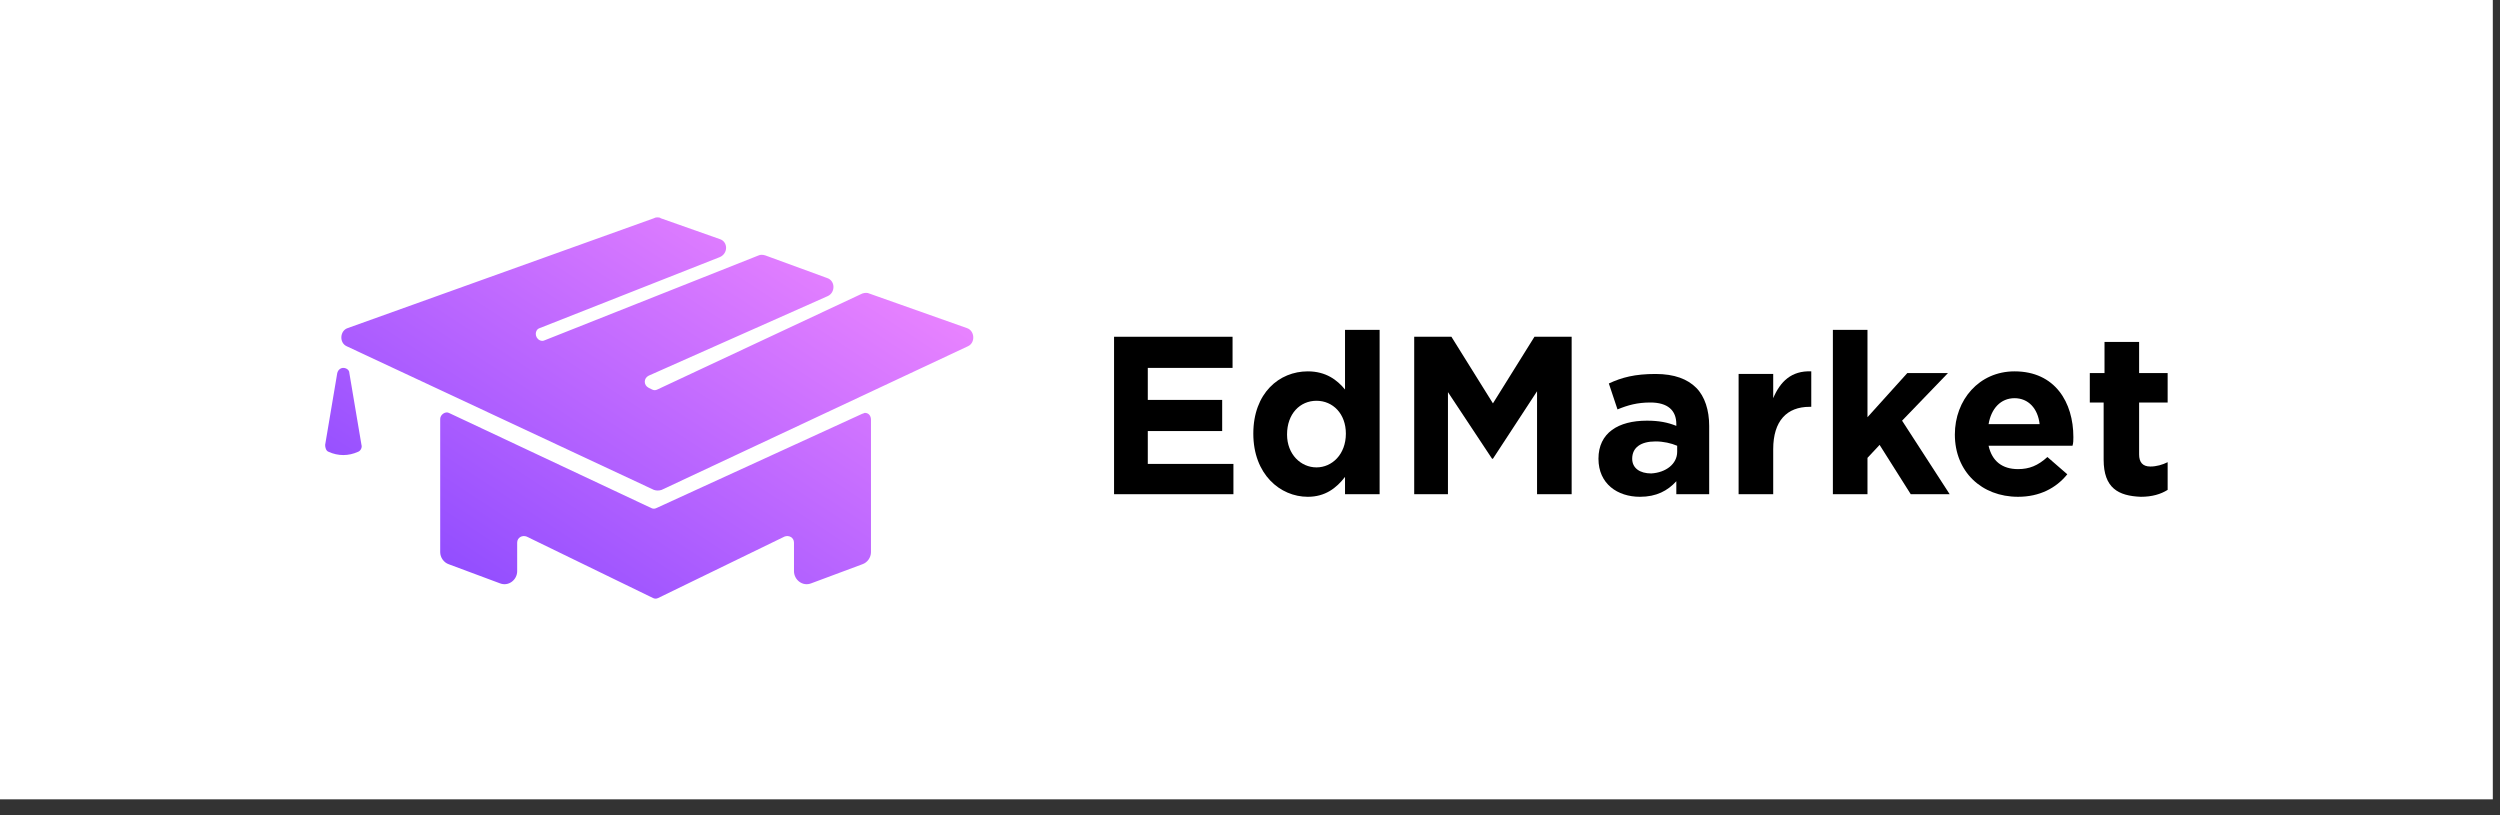
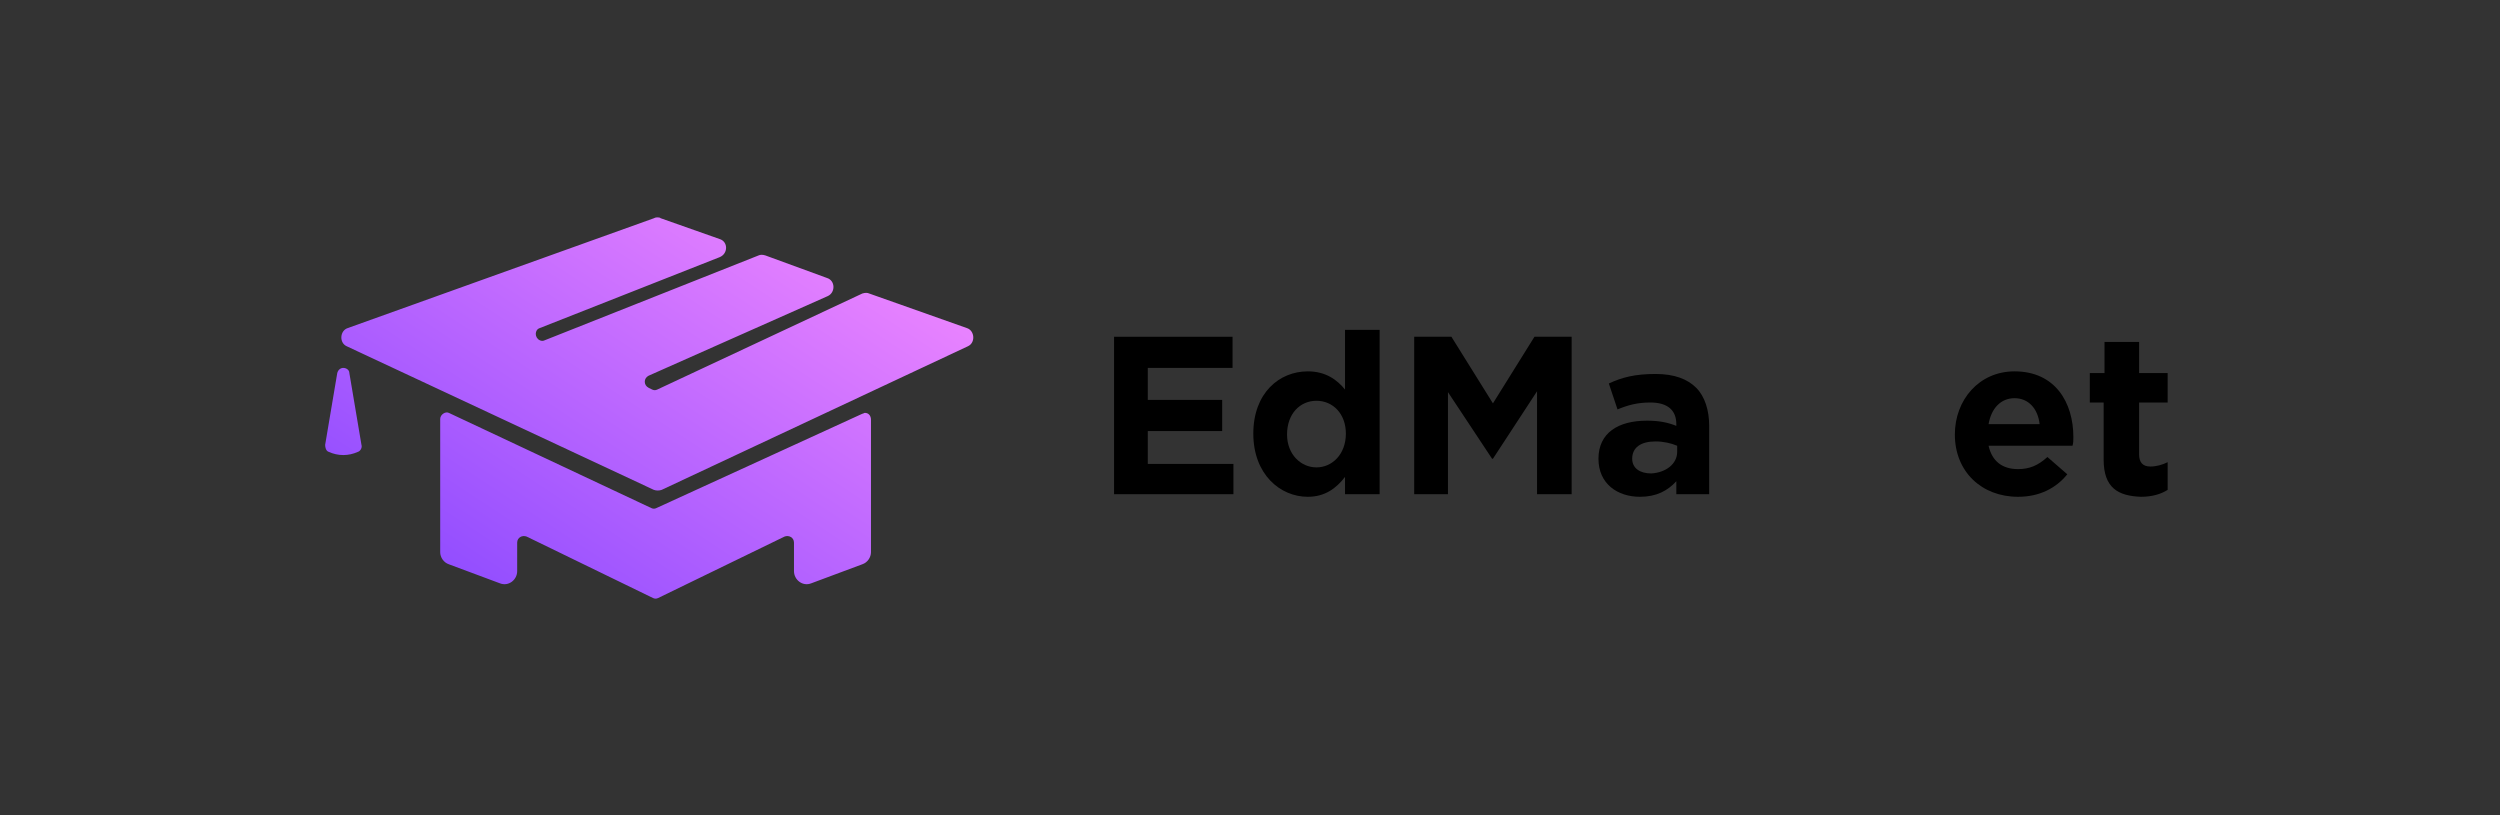
<svg xmlns="http://www.w3.org/2000/svg" width="138" height="45" viewBox="0 0 138 45" fill="none">
  <rect x="0" y="0" width="138" height="45" fill="#333333" stroke="none" />
-   <rect width="137.603" height="44.123" fill="white" />
  <path d="M36.093 12.048C36.188 12 36.236 12 36.284 12C36.331 12 36.427 12 36.475 12.048L39.722 13.194C40.199 13.337 40.199 14.005 39.722 14.197L29.79 18.112C29.503 18.207 29.503 18.637 29.79 18.78C29.885 18.828 29.981 18.828 30.076 18.78L41.87 14.101C41.966 14.053 42.109 14.053 42.252 14.101L45.643 15.342C46.12 15.486 46.12 16.154 45.69 16.345L35.806 20.738C35.52 20.881 35.52 21.263 35.806 21.407L35.997 21.502C36.093 21.55 36.188 21.55 36.284 21.502L47.6 16.202C47.744 16.154 47.887 16.154 47.982 16.202L53.378 18.112C53.808 18.255 53.856 18.924 53.426 19.115L36.523 27.041C36.379 27.089 36.236 27.089 36.093 27.041L19.142 19.115C18.712 18.924 18.76 18.255 19.189 18.112L36.093 12.048ZM47.6 22.839C47.648 22.839 47.696 22.791 47.744 22.791C47.935 22.791 48.078 22.935 48.078 23.173V25.704V27.28V30.479C48.078 30.765 47.887 31.052 47.6 31.148L44.783 32.198C44.306 32.389 43.828 32.007 43.828 31.529V29.954C43.828 29.667 43.542 29.524 43.303 29.62L36.331 33.01C36.236 33.057 36.141 33.057 36.045 33.01L29.074 29.62C28.835 29.524 28.548 29.667 28.548 29.954V31.529C28.548 32.007 28.071 32.389 27.593 32.198L24.776 31.148C24.49 31.052 24.299 30.765 24.299 30.479V27.28V25.656V23.126C24.299 22.887 24.585 22.696 24.776 22.791L35.95 28.044C36.045 28.092 36.141 28.092 36.236 28.044L47.6 22.839ZM18.616 20.595C18.664 20.404 18.808 20.308 18.951 20.308C19.094 20.308 19.285 20.404 19.285 20.595L19.953 24.558C20.001 24.701 19.906 24.892 19.762 24.94C19.237 25.179 18.664 25.179 18.139 24.94C17.996 24.892 17.948 24.701 17.948 24.558L18.616 20.595Z" fill="url(#paint0_linear)" />
  <path d="M61.496 18.589H68.037V20.308H63.358V22.075H67.464V23.794H63.358V25.608H68.085V27.28H61.496V18.589Z" fill="black" />
  <path d="M69.183 23.937C69.183 21.693 70.616 20.499 72.191 20.499C73.194 20.499 73.815 20.977 74.245 21.502V18.207H76.155V27.28H74.245V26.325C73.767 26.946 73.146 27.423 72.191 27.423C70.663 27.423 69.183 26.182 69.183 23.937ZM74.292 23.937C74.292 22.839 73.576 22.123 72.669 22.123C71.762 22.123 71.045 22.839 71.045 23.985C71.045 25.083 71.809 25.8 72.669 25.8C73.528 25.8 74.292 25.083 74.292 23.937Z" fill="black" />
  <path d="M78.064 18.589H80.118L82.41 22.266L84.702 18.589H86.755V27.28H84.845V21.598L82.41 25.322H82.362L79.927 21.645V27.28H78.064V18.589Z" fill="black" />
  <path d="M88.235 25.322C88.235 23.89 89.334 23.221 90.909 23.221C91.578 23.221 92.055 23.317 92.533 23.508V23.412C92.533 22.648 92.055 22.218 91.1 22.218C90.384 22.218 89.859 22.362 89.286 22.6L88.808 21.168C89.525 20.834 90.241 20.643 91.387 20.643C92.437 20.643 93.153 20.929 93.631 21.407C94.108 21.884 94.347 22.648 94.347 23.508V27.28H92.533V26.564C92.055 27.089 91.434 27.423 90.527 27.423C89.286 27.423 88.235 26.707 88.235 25.322ZM92.58 24.94V24.606C92.246 24.463 91.816 24.367 91.387 24.367C90.575 24.367 90.097 24.701 90.097 25.322C90.097 25.847 90.527 26.134 91.148 26.134C91.96 26.086 92.58 25.609 92.58 24.94Z" fill="black" />
-   <path d="M95.971 20.642H97.881V21.98C98.263 21.072 98.883 20.451 99.982 20.499V22.457H99.886C98.645 22.457 97.881 23.221 97.881 24.797V27.28H95.971V20.642Z" fill="black" />
-   <path d="M101.175 18.207H103.085V23.03L105.282 20.595H107.526L104.995 23.221L107.622 27.28H105.473L103.754 24.558L103.085 25.274V27.28H101.175V18.207Z" fill="black" />
-   <path d="M107.908 23.985C107.908 22.075 109.245 20.499 111.203 20.499C113.447 20.499 114.45 22.218 114.45 24.128C114.45 24.271 114.45 24.462 114.402 24.606H109.77C109.961 25.465 110.534 25.895 111.394 25.895C112.015 25.895 112.492 25.704 113.017 25.227L114.115 26.181C113.495 26.945 112.587 27.423 111.394 27.423C109.388 27.423 107.908 26.038 107.908 23.985ZM112.587 23.412C112.492 22.552 111.967 21.98 111.203 21.98C110.439 21.98 109.914 22.552 109.77 23.412H112.587Z" fill="black" />
+   <path d="M107.908 23.985C107.908 22.075 109.245 20.499 111.203 20.499C113.447 20.499 114.45 22.218 114.45 24.128C114.45 24.271 114.45 24.462 114.402 24.606H109.77C109.961 25.465 110.534 25.895 111.394 25.895C112.015 25.895 112.492 25.704 113.017 25.227L114.115 26.181C113.495 26.945 112.587 27.423 111.394 27.423C109.388 27.423 107.908 26.038 107.908 23.985M112.587 23.412C112.492 22.552 111.967 21.98 111.203 21.98C110.439 21.98 109.914 22.552 109.77 23.412H112.587Z" fill="black" />
  <path d="M116.121 25.37V22.218H115.357V20.595H116.169V18.876H118.079V20.595H119.654V22.218H118.079V25.083C118.079 25.513 118.27 25.752 118.699 25.752C119.034 25.752 119.368 25.656 119.654 25.513V27.041C119.272 27.28 118.795 27.423 118.174 27.423C116.933 27.375 116.121 26.945 116.121 25.37Z" fill="black" />
  <defs>
    <linearGradient id="paint0_linear" x1="39.411" y1="2.58" x2="20.012" y2="32.132" gradientUnits="userSpaceOnUse">
      <stop stop-color="#F98DFF" />
      <stop offset="1" stop-color="#8847FF" />
    </linearGradient>
  </defs>
</svg>